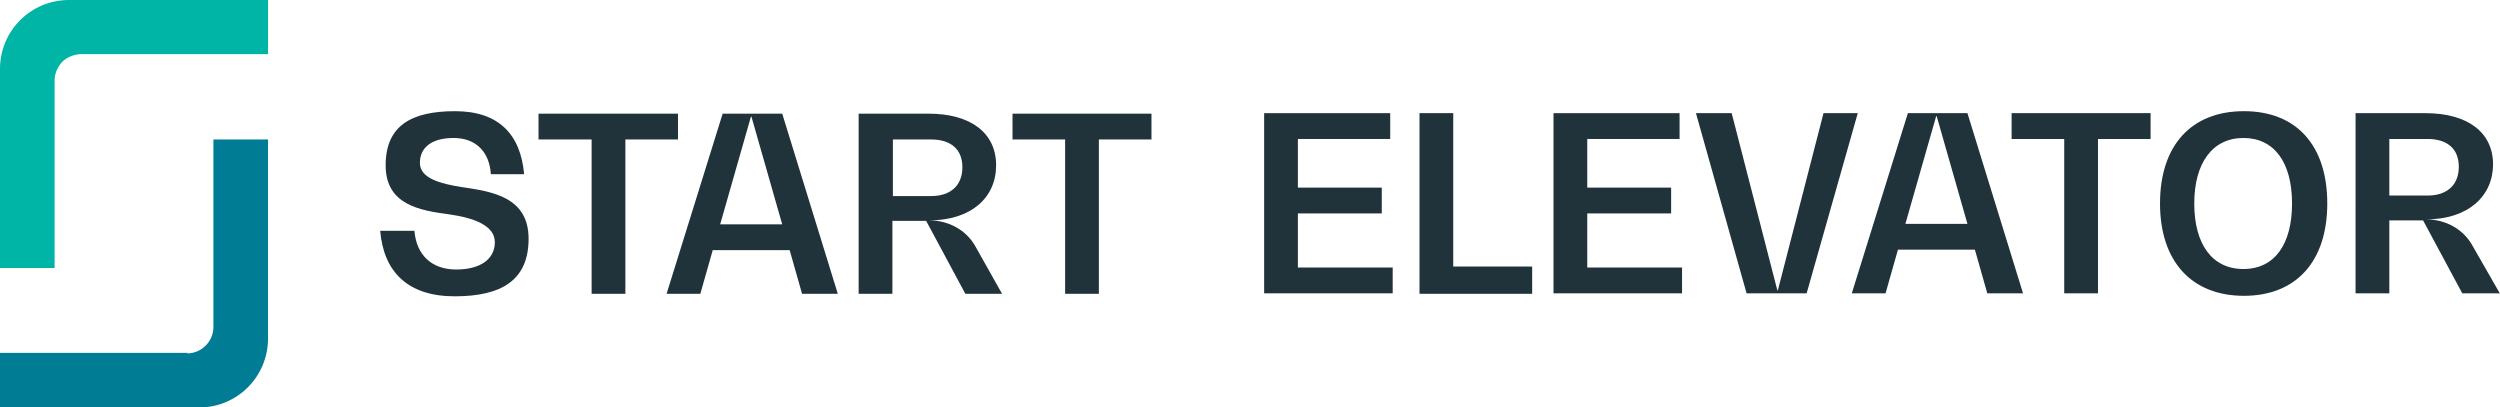
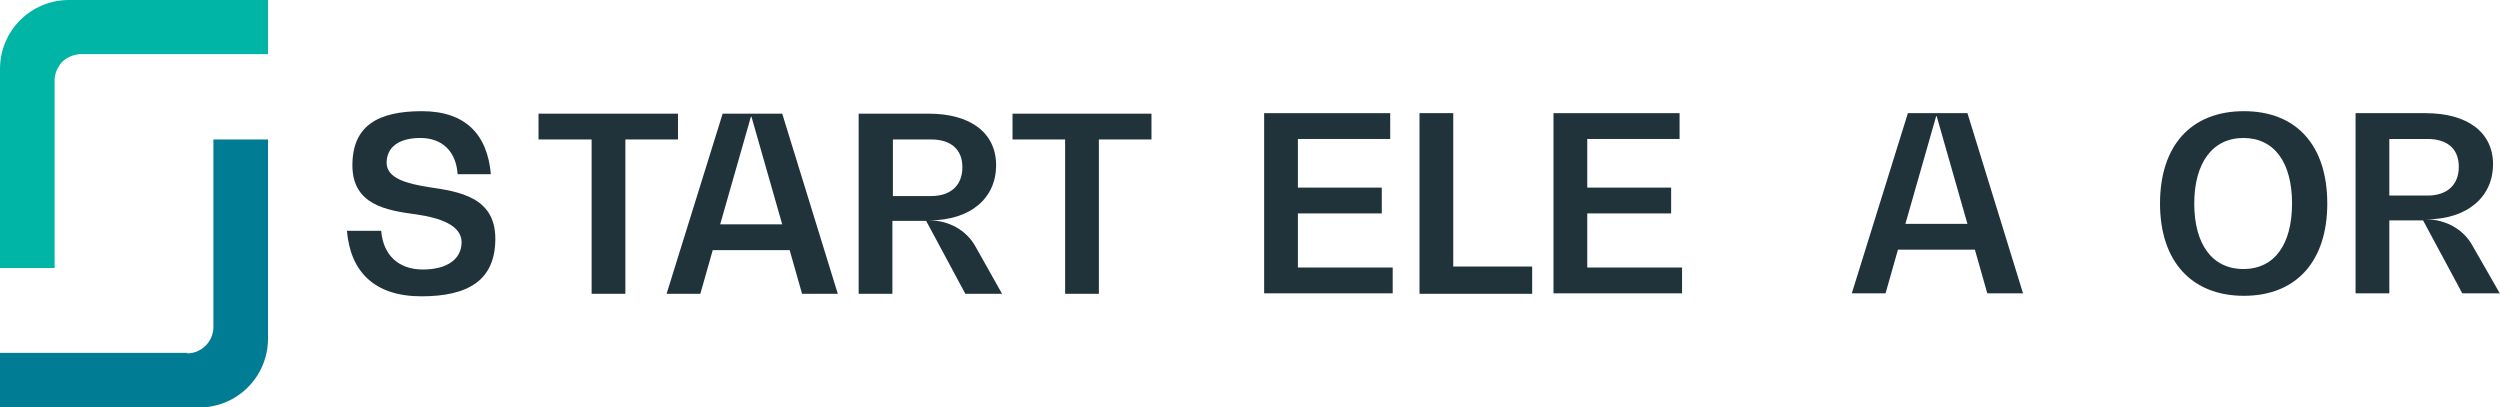
<svg xmlns="http://www.w3.org/2000/svg" preserveAspectRatio="xMinYMin" version="1.1" viewBox="0 0 503.7 82.1">
  <defs>
    <style>
      .st0 {
        fill: #00b4a6;
      }

      .st1 {
        fill: #21333a;
      }

      .st2 {
        fill: #007c95;
      }
    </style>
  </defs>
  <g id="Start_Elevator">
    <g>
      <g>
-         <path class="st1" d="M76.8,46.5h6.7c.4,4.9,3.5,7.8,8.4,7.8s7.8-2.1,7.8-5.5-4.3-4.9-9.1-5.6c-6-.8-12.9-1.9-12.9-9.9s5.2-10.9,14-10.9,13.2,4.7,13.9,12.7h-6.7c-.3-4.6-3.1-7.3-7.5-7.3s-6.8,1.9-6.8,5,4,4.2,8.5,4.9c6.1.9,13.4,2,13.4,10.4s-5.5,11.6-14.9,11.6-14.3-4.9-15-13.2h0Z" />
+         <path class="st1" d="M76.8,46.5c.4,4.9,3.5,7.8,8.4,7.8s7.8-2.1,7.8-5.5-4.3-4.9-9.1-5.6c-6-.8-12.9-1.9-12.9-9.9s5.2-10.9,14-10.9,13.2,4.7,13.9,12.7h-6.7c-.3-4.6-3.1-7.3-7.5-7.3s-6.8,1.9-6.8,5,4,4.2,8.5,4.9c6.1.9,13.4,2,13.4,10.4s-5.5,11.6-14.9,11.6-14.3-4.9-15-13.2h0Z" />
        <path class="st1" d="M136.6,22.9v5.2h-10.6v31.1h-6.8v-31.1h-10.7v-5.2s28,0,28,0Z" />
        <path class="st1" d="M161.6,59.2l-2.5-8.8h-15.5l-2.5,8.8h-6.8l11.3-36.3h12l11.2,36.3h-7.2ZM145.1,45.2h12.5l-6.2-21.7h-.1l-6.2,21.7Z" />
        <path class="st1" d="M202.1,59.2h-7.6l-7.9-14.7h-6.8v14.7h-6.8V22.9h14.1c8.5,0,13.6,3.9,13.6,10.4s-5,11.1-13.5,11.1h0c4,0,7.5,2,9.3,5.2l5.4,9.6h0ZM179.9,39.5h7.7c4,0,6.3-2.2,6.3-5.8s-2.3-5.6-6.3-5.6h-7.7v11.4Z" />
        <path class="st1" d="M232,22.9v5.2h-10.6v31.1h-6.8v-31.1h-10.6v-5.2s28,0,28,0Z" />
      </g>
      <g>
        <path class="st1" d="M261.5,53.9h19.1v5.2h-25.9V22.8h25.4v5.2h-18.6v9.8h16.9v5.2h-16.9v10.8h0Z" />
        <path class="st1" d="M292.7,53.7h16v5.5h-22.7V22.8h6.8s0,30.9,0,30.9Z" />
        <path class="st1" d="M319.8,53.9h19.1v5.2h-25.9V22.8h25.4v5.2h-18.6v9.8h16.9v5.2h-16.9v10.8h0Z" />
-         <path class="st1" d="M367.5,22.8h6.8l-10.3,36.3h-12.1l-10.2-36.3h7.2l9.2,35.7h.1l9.2-35.7Z" />
        <path class="st1" d="M400.4,59.1l-2.5-8.8h-15.5l-2.5,8.8h-6.8l11.3-36.3h12l11.2,36.3h-7.2ZM383.9,45.1h12.5l-6.2-21.7h-.1l-6.2,21.7Z" />
-         <path class="st1" d="M433.3,22.8v5.2h-10.6v31.1h-6.8v-31.1h-10.6v-5.2s28,0,28,0Z" />
        <path class="st1" d="M435.2,41c0-11.7,6.3-18.6,16.9-18.6s16.8,6.9,16.8,18.6-6.3,18.6-16.8,18.6-16.9-6.9-16.9-18.6ZM461.8,41c0-8.3-3.6-13.2-9.8-13.2s-9.9,5-9.9,13.2,3.6,13.2,9.9,13.2,9.8-5,9.8-13.2Z" />
        <path class="st1" d="M503.7,59.1h-7.6l-7.9-14.7h-6.8v14.7h-6.8V22.8h14.1c8.5,0,13.6,3.9,13.6,10.3s-5,11.1-13.5,11.1h0c4,0,7.5,2,9.3,5.2l5.5,9.6h0ZM481.4,39.4h7.7c4,0,6.3-2.2,6.3-5.8s-2.3-5.6-6.3-5.6h-7.7v11.4Z" />
      </g>
    </g>
    <g>
      <path class="st0" d="M54,11V0H13.9C6.2,0,0,6.2,0,13.9v40.1h11V16.2c0-1.4.6-2.7,1.5-3.7,1-1,2.3-1.5,3.7-1.6h37.8Z" />
      <path class="st2" d="M37.8,71.1H0v11h40.1c7.7,0,13.9-6.2,13.9-13.9V28.1h-11v37.8c0,2.9-2.4,5.3-5.3,5.3h0Z" />
    </g>
  </g>
</svg>